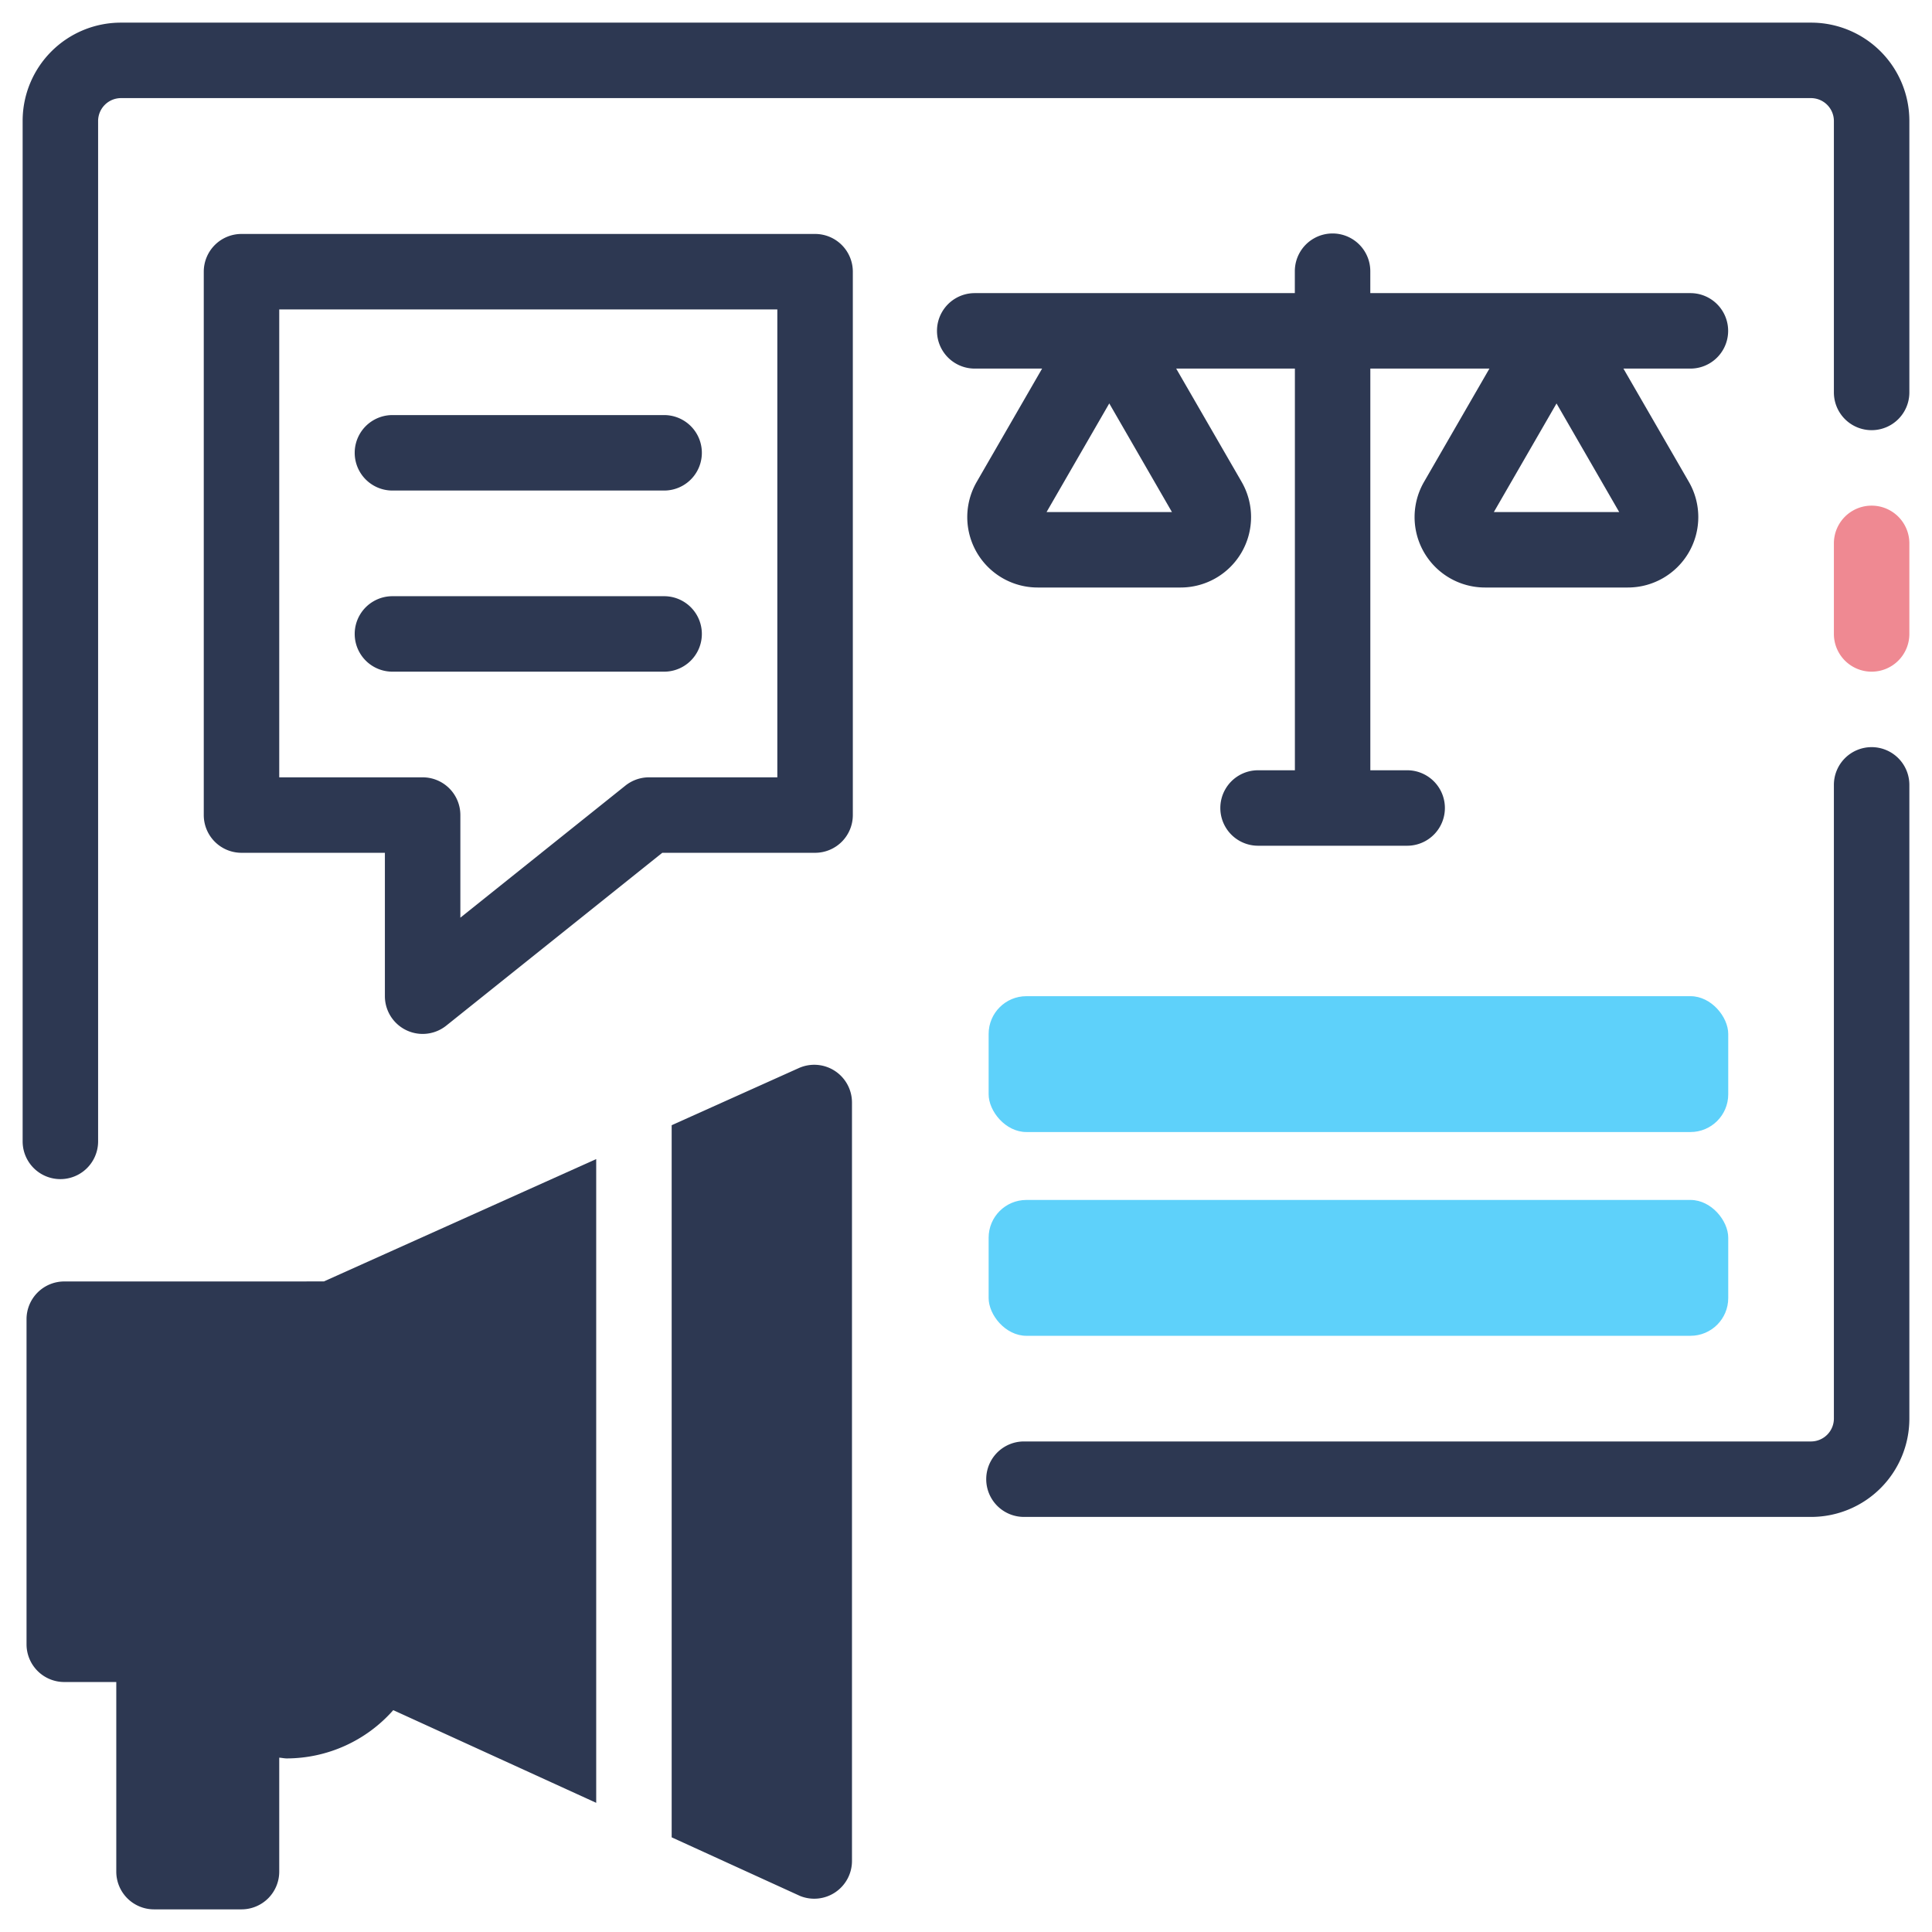
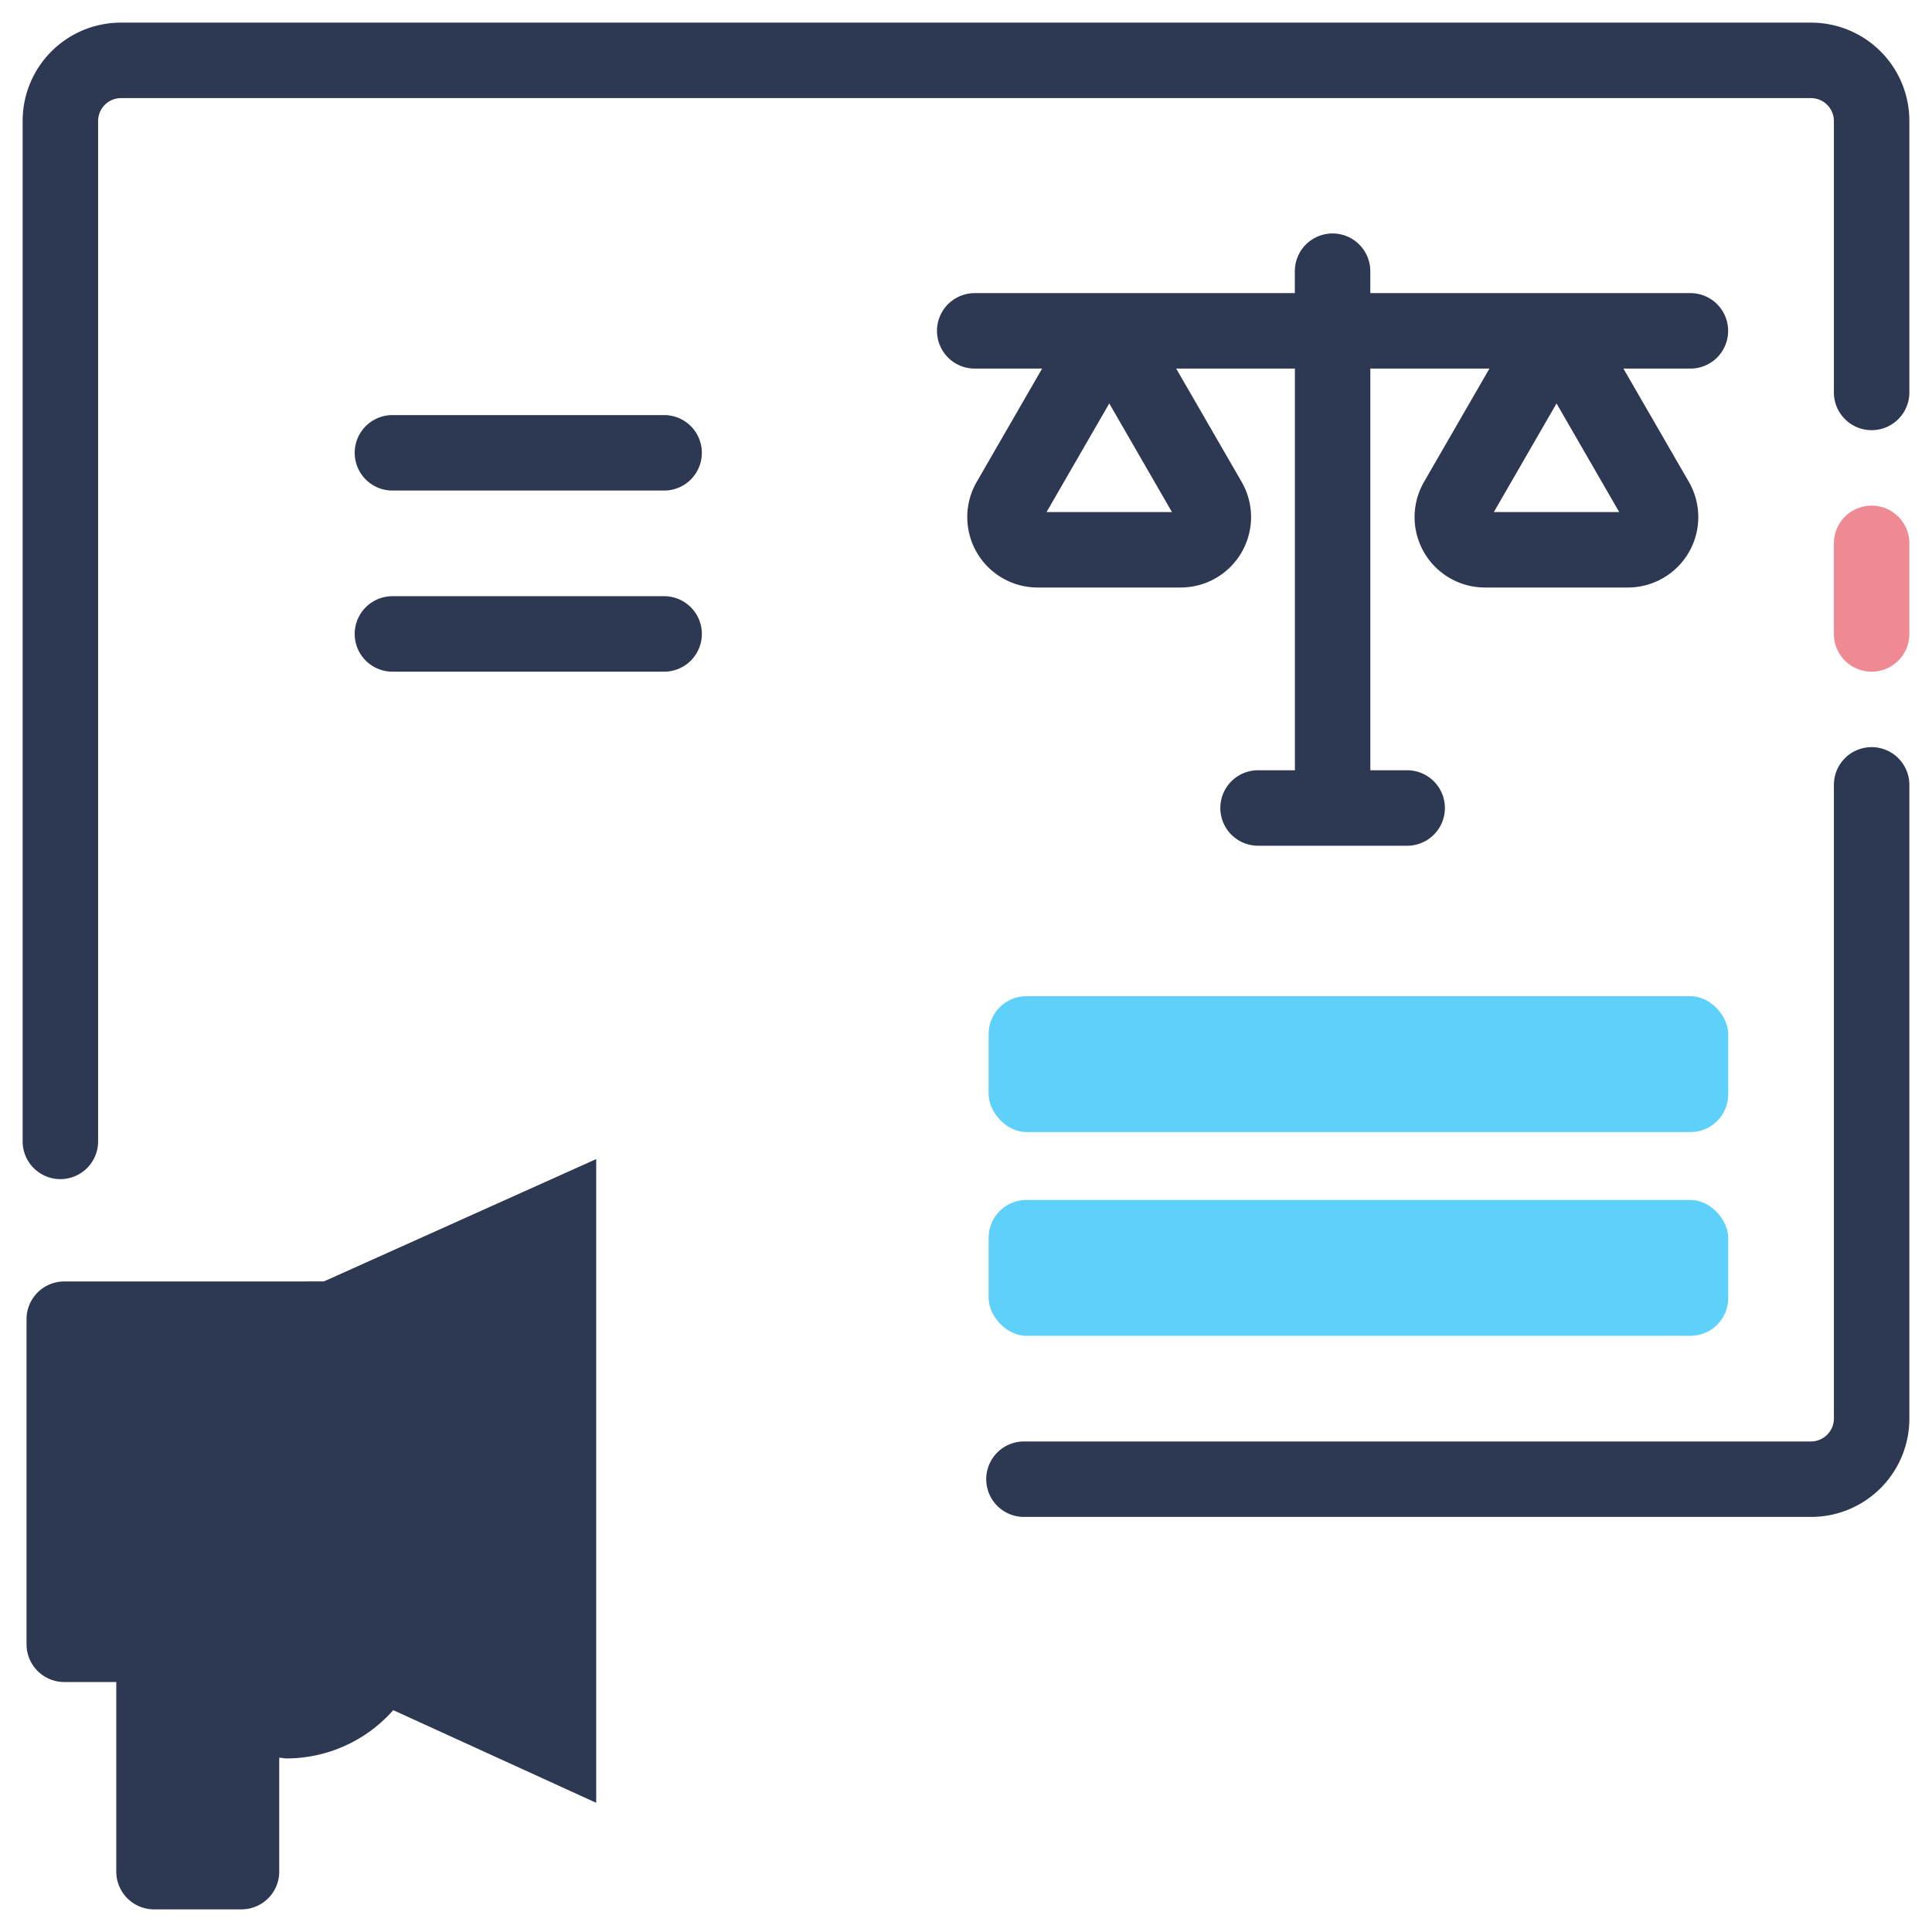
<svg xmlns="http://www.w3.org/2000/svg" id="artwork" height="512" viewBox="0 0 64 64" width="512">
  <g fill="#2d3852">
    <path d="m60 .75h-56a3.254 3.254 0 0 0 -3.25 3.25v33.81a1.25 1.25 0 0 0 2.5 0v-33.81a.76.76 0 0 1 .75-.75h56a.76.76 0 0 1 .75.75v9a1.25 1.25 0 0 0 2.5 0v-9a3.254 3.254 0 0 0 -3.25-3.25z" />
    <path d="m62 24.75a1.25 1.25 0 0 0 -1.25 1.25v21a.76.76 0 0 1 -.75.75h-26.08a1.25 1.25 0 1 0 0 2.5h26.08a3.254 3.254 0 0 0 3.25-3.25v-21a1.25 1.25 0 0 0 -1.25-1.25z" />
-     <path d="m27 7.75h-19a1.25 1.25 0 0 0 -1.25 1.25v18a1.25 1.25 0 0 0 1.25 1.25h4.75v4.75a1.251 1.251 0 0 0 2.031.977l7.158-5.727h5.062a1.25 1.25 0 0 0 1.25-1.25v-18a1.25 1.25 0 0 0 -1.25-1.25zm-1.25 18h-4.25a1.253 1.253 0 0 0 -.781.273l-5.469 4.376v-3.399a1.25 1.25 0 0 0 -1.25-1.25h-4.75v-15.5h16.5z" />
    <path d="m13 16.25h9a1.25 1.25 0 0 0 0-2.5h-9a1.25 1.25 0 0 0 0 2.5z" />
    <path d="m13 22.25h9a1.25 1.25 0 0 0 0-2.5h-9a1.25 1.25 0 0 0 0 2.5z" />
    <path d="m34.378 19.462h4.732a2.333 2.333 0 0 0 2.021-3.499l-2.168-3.753h3.932v13.306h-1.22a1.25 1.25 0 0 0 0 2.5h4.939a1.25 1.25 0 1 0 0-2.5h-1.22v-13.306h3.945l-2.166 3.753a2.332 2.332 0 0 0 2.02 3.499h4.732a2.333 2.333 0 0 0 2.021-3.499l-2.168-3.753h2.219a1.25 1.25 0 0 0 0-2.5h-10.604v-.726a1.25 1.25 0 0 0 -2.5 0v.726h-10.604a1.25 1.25 0 1 0 0 2.5h2.232l-2.166 3.753a2.332 2.332 0 0 0 2.02 3.499zm17.184-6.097 2.076 3.597h-4.152zm-14.816-.001 2.076 3.598h-4.153z" />
    <path d="m2.129 42.45a1.25 1.25 0 0 0 -1.25 1.25v10.769a1.25 1.25 0 0 0 1.25 1.25h1.723v6.281a1.25 1.25 0 0 0 1.25 1.25h2.898a1.25 1.25 0 0 0 1.25-1.25v-3.775c.085.005.164.025.25.025a4.721 4.721 0 0 0 3.527-1.599l6.723 3.07v-21.325l-9.021 4.053z" />
-     <path d="m26.503 35.363-4.253 1.911v23.59l4.253 1.942a1.251 1.251 0 0 0 1.72-1.158v-25.126a1.25 1.25 0 0 0 -1.72-1.158z" />
  </g>
  <path d="m62 22.25a1.25 1.25 0 0 1 -1.25-1.25v-3a1.25 1.25 0 0 1 2.5 0v3a1.25 1.25 0 0 1 -1.25 1.25z" fill="#ef8992" />
  <rect fill="#5ed1fa" height="4.5" rx="1.25" width="24.5" x="32.75" y="39.75" />
  <rect fill="#5ed1fa" height="4.5" rx="1.25" width="24.5" x="32.75" y="33" />
</svg>